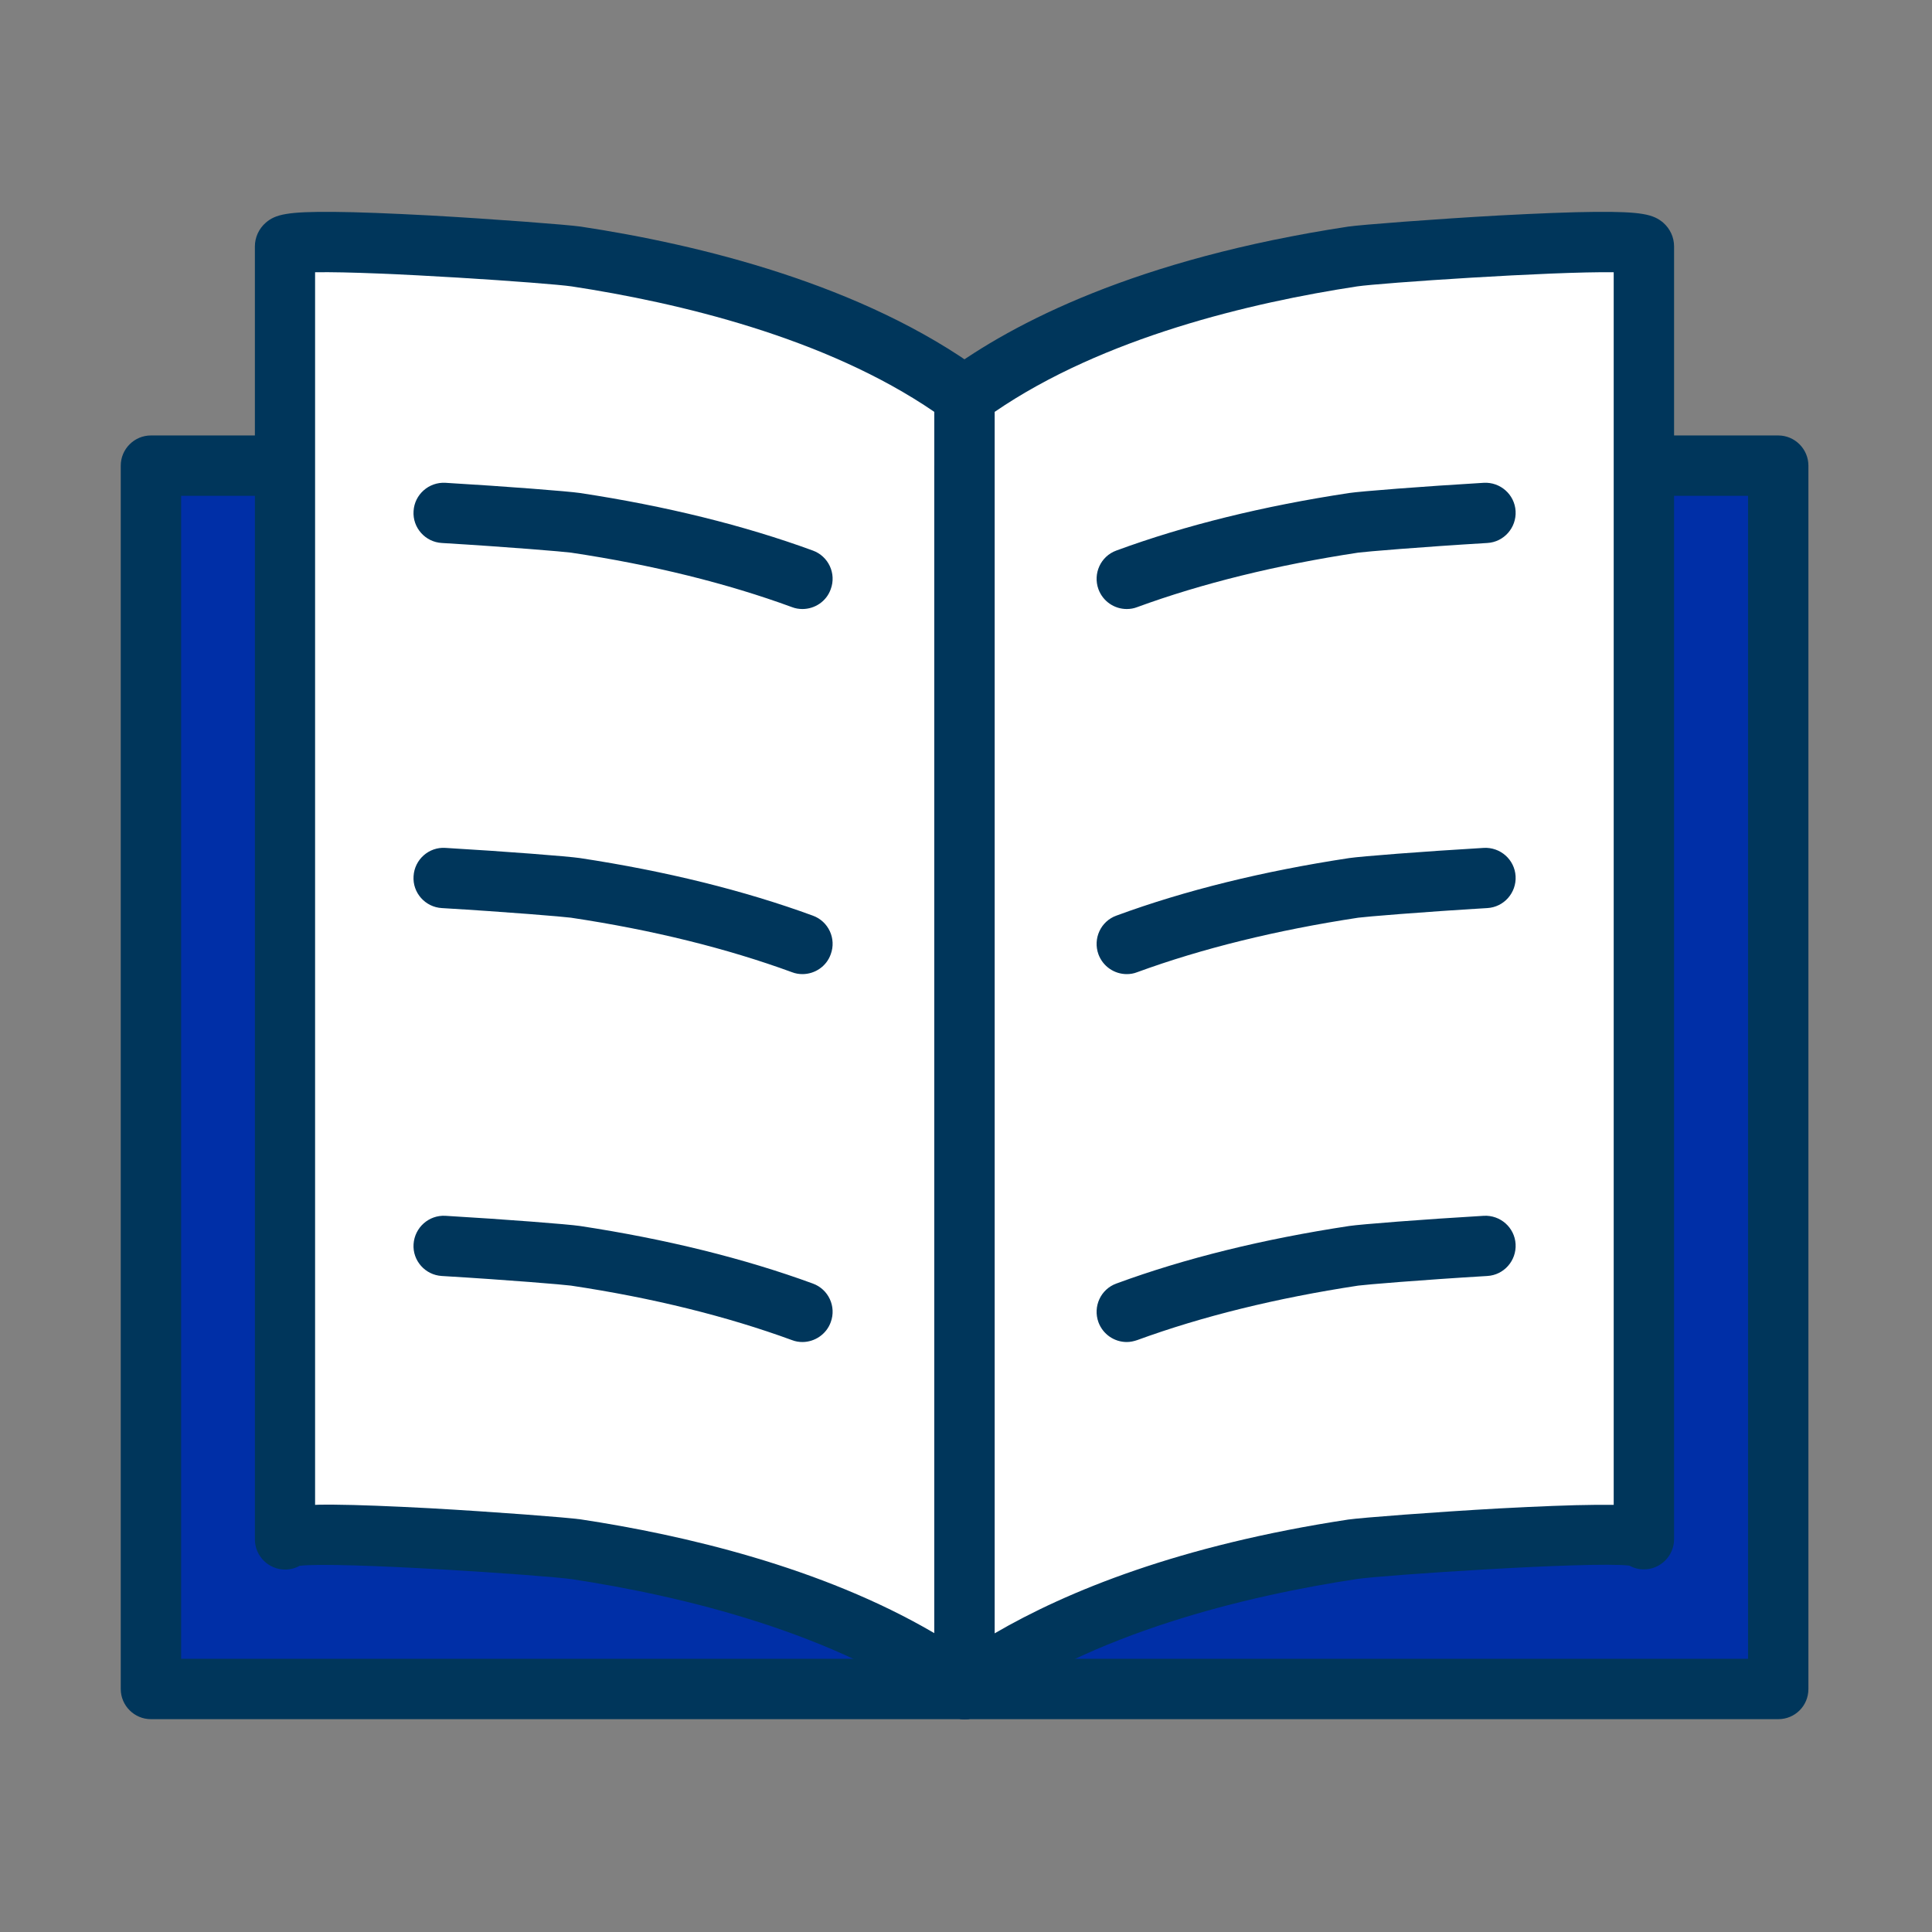
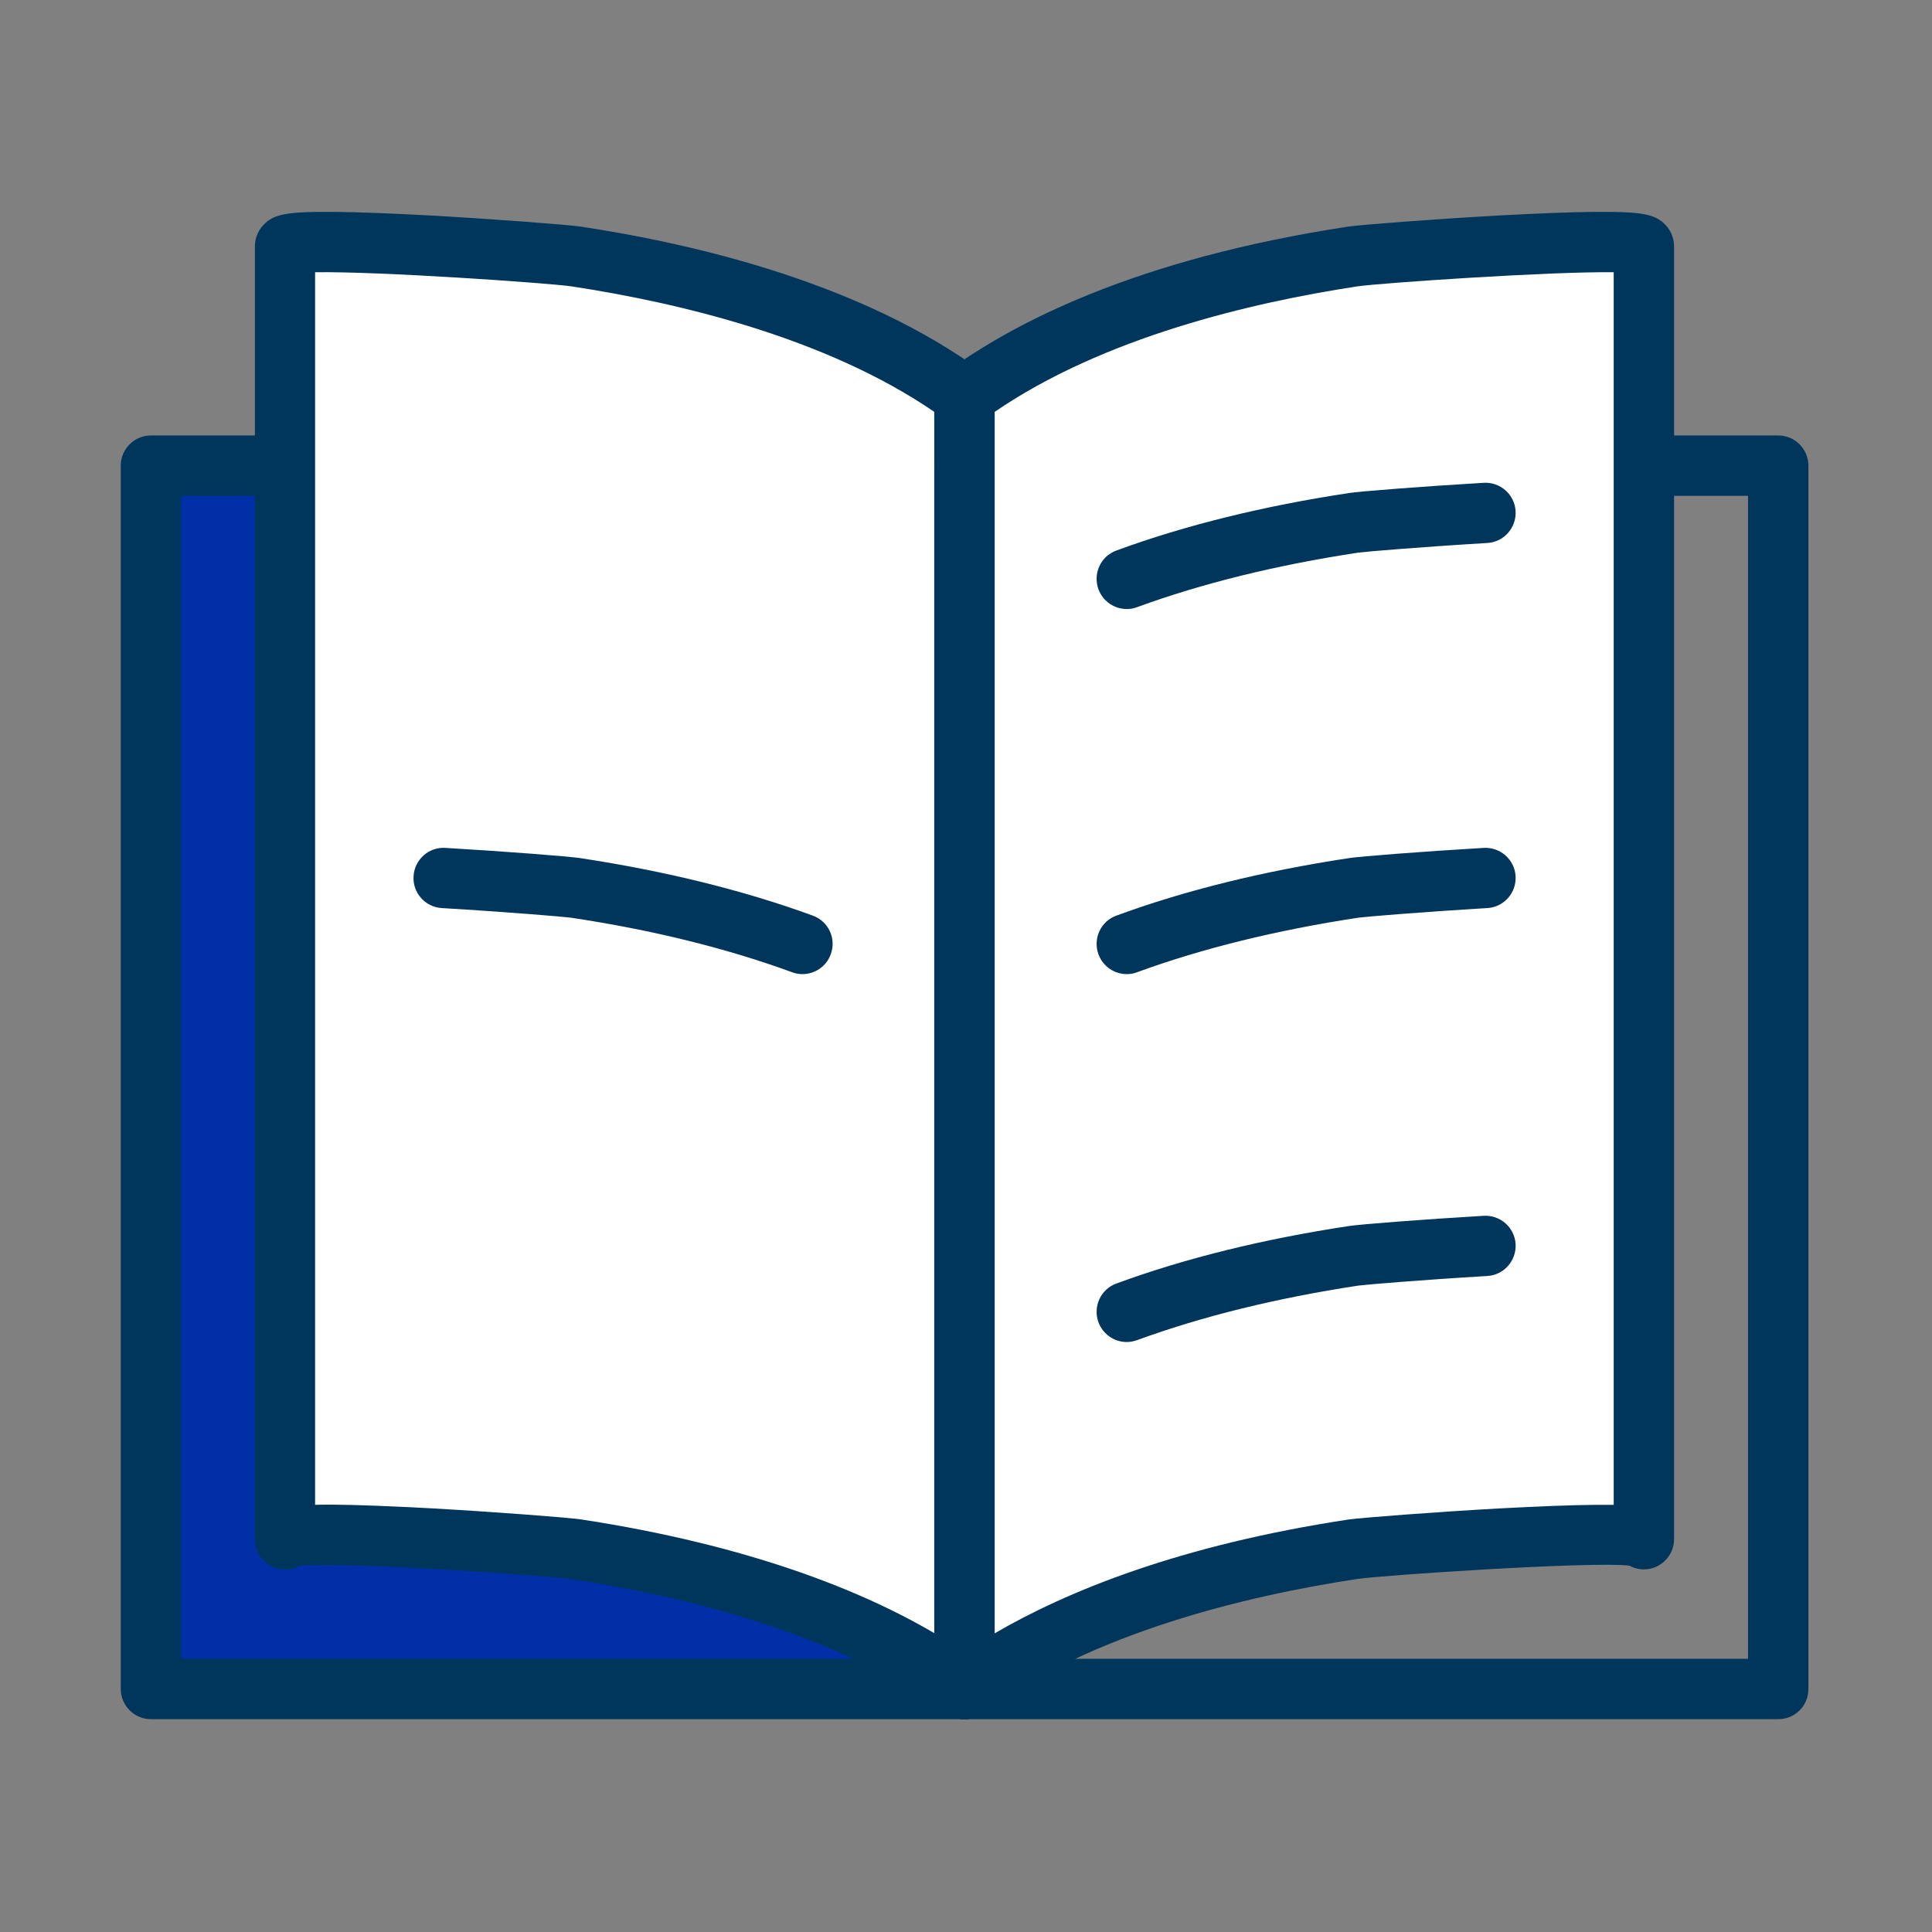
<svg xmlns="http://www.w3.org/2000/svg" width="100" height="100" viewBox="0 0 100 100" fill="none">
  <rect x="0" y="0" width="100" height="100" fill="#808080" stroke="none" />
  <path d="M7.812 24.102H49.932V87.422H7.812V24.102Z" fill="#002FA7" />
  <path d="M49.932 88.984H7.812C6.953 88.984 6.25 88.281 6.25 87.422V24.102C6.25 23.242 6.953 22.539 7.812 22.539H49.932C50.791 22.539 51.494 23.242 51.494 24.102V87.422C51.494 88.291 50.801 88.984 49.932 88.984ZM9.375 85.859H48.369V25.664H9.375V85.859Z" fill="#00365B" />
  <path d="M49.932 87.422C44.336 83.32 36.602 81.221 29.834 80.195C28.75 80.029 14.756 78.994 14.756 79.678V23.574V12.754C14.756 12.07 28.75 13.115 29.834 13.271C36.602 14.297 44.336 16.396 49.932 20.498V87.422Z" fill="white" />
  <path d="M49.932 88.984C49.609 88.984 49.277 88.887 49.004 88.682C43.32 84.512 35.312 82.607 29.6 81.738C28.291 81.543 17.529 80.811 15.508 81.045C15.283 81.172 15.029 81.24 14.756 81.24C13.896 81.24 13.193 80.537 13.193 79.678V12.754C13.193 12.285 13.398 11.836 13.76 11.523C14.258 11.094 14.873 10.947 17.285 10.967C18.545 10.977 20.215 11.045 22.246 11.152C25.566 11.338 29.385 11.631 30.059 11.729C36.123 12.646 44.648 14.697 50.85 19.248C51.25 19.541 51.484 20.01 51.484 20.508V87.422C51.484 88.008 51.152 88.545 50.625 88.818C50.42 88.936 50.176 88.984 49.932 88.984ZM16.816 77.881H17.285C18.545 77.891 20.215 77.959 22.246 78.066C25.566 78.252 29.385 78.545 30.059 78.643C35.342 79.443 42.51 81.103 48.359 84.531V21.318C42.725 17.461 35.098 15.664 29.59 14.824C28.408 14.648 19.512 14.033 16.309 14.092V77.891C16.484 77.881 16.641 77.881 16.816 77.881ZM16.328 79.678C16.328 79.727 16.328 79.785 16.318 79.834C16.318 79.785 16.328 79.727 16.328 79.678Z" fill="#00365B" />
  <path d="M22.959 26.543C26.211 26.738 29.297 26.982 29.785 27.061C33.584 27.637 37.676 28.545 41.533 29.961" fill="white" />
-   <path d="M41.533 31.523C41.358 31.523 41.172 31.494 40.996 31.426C37.637 30.195 33.789 29.238 29.551 28.604C29.199 28.555 26.309 28.311 22.871 28.105C22.012 28.057 21.348 27.314 21.406 26.455C21.455 25.596 22.197 24.941 23.057 24.99C26.201 25.176 29.434 25.43 30.02 25.518C34.463 26.191 38.526 27.197 42.071 28.496C42.881 28.789 43.301 29.688 42.998 30.498C42.774 31.133 42.168 31.523 41.533 31.523Z" fill="#00365B" />
  <path d="M22.959 45.44C26.211 45.635 29.297 45.879 29.785 45.957C33.584 46.533 37.676 47.441 41.533 48.857" fill="white" />
  <path d="M41.533 50.42C41.358 50.42 41.172 50.391 40.996 50.322C37.637 49.092 33.789 48.135 29.551 47.5C29.199 47.451 26.309 47.207 22.871 47.002C22.012 46.953 21.348 46.211 21.406 45.352C21.455 44.492 22.197 43.828 23.057 43.887C26.201 44.072 29.434 44.326 30.02 44.414C34.463 45.088 38.526 46.094 42.071 47.393C42.881 47.685 43.301 48.584 42.998 49.395C42.774 50.029 42.168 50.42 41.533 50.42Z" fill="#00365B" />
  <path d="M22.959 64.473C26.211 64.668 29.297 64.912 29.785 64.99C33.584 65.566 37.676 66.475 41.533 67.891" fill="white" />
-   <path d="M41.533 69.463C41.358 69.463 41.172 69.434 40.996 69.365C37.637 68.135 33.789 67.178 29.551 66.543C29.199 66.494 26.309 66.25 22.871 66.045C22.012 65.996 21.348 65.254 21.406 64.394C21.465 63.535 22.197 62.881 23.057 62.93C26.201 63.115 29.434 63.369 30.02 63.457C34.463 64.131 38.526 65.137 42.071 66.436C42.881 66.728 43.301 67.627 42.998 68.438C42.774 69.062 42.168 69.463 41.533 69.463Z" fill="#00365B" />
-   <path d="M92.046 87.423H49.927V24.103H92.046V87.423Z" fill="#002FA7" />
  <path d="M92.041 88.984H49.922C49.062 88.984 48.359 88.281 48.359 87.422V24.102C48.359 23.242 49.062 22.539 49.922 22.539H92.041C92.9 22.539 93.603 23.242 93.603 24.102V87.422C93.603 88.291 92.91 88.984 92.041 88.984ZM51.484 85.859H90.478V25.664H51.484V85.859Z" fill="#00365B" />
  <path d="M49.922 87.422C55.518 83.32 63.252 81.221 70.019 80.195C71.103 80.029 85.098 78.994 85.098 79.678V23.574V12.754C85.098 12.07 71.103 13.115 70.019 13.271C63.252 14.297 55.518 16.396 49.922 20.498V87.422Z" fill="white" />
  <path d="M49.922 88.984C49.678 88.984 49.443 88.926 49.219 88.818C48.691 88.555 48.359 88.018 48.359 87.422V20.508C48.359 20.01 48.594 19.541 48.994 19.248C52.412 16.738 58.789 13.398 69.785 11.729C70.459 11.631 74.277 11.338 77.598 11.152C79.629 11.045 81.309 10.977 82.559 10.967C84.971 10.947 85.576 11.094 86.084 11.523C86.445 11.836 86.65 12.285 86.65 12.754V79.668C86.65 80.527 85.947 81.231 85.088 81.231C84.814 81.231 84.561 81.162 84.336 81.035C82.314 80.811 71.553 81.533 70.244 81.728C64.522 82.598 56.514 84.502 50.84 88.672C50.576 88.887 50.254 88.984 49.922 88.984ZM51.484 21.318V84.541C55.225 82.363 61.045 79.981 69.785 78.652C70.459 78.555 74.277 78.262 77.598 78.076C79.629 77.969 81.309 77.9 82.559 77.891H83.525V14.092C80.332 14.043 71.436 14.648 70.244 14.824C64.746 15.664 57.119 17.461 51.484 21.318ZM83.535 79.678C83.535 79.736 83.535 79.785 83.545 79.834C83.535 79.785 83.535 79.727 83.535 79.678Z" fill="#00365B" />
-   <path d="M76.894 26.543C73.643 26.738 70.557 26.982 70.068 27.061C66.269 27.637 62.178 28.545 58.32 29.961" fill="white" />
  <path d="M58.32 31.523C57.685 31.523 57.09 31.133 56.855 30.498C56.562 29.688 56.972 28.789 57.783 28.496C61.338 27.188 65.39 26.191 69.834 25.518C70.42 25.43 73.652 25.176 76.797 24.99C77.656 24.941 78.398 25.596 78.447 26.455C78.496 27.314 77.842 28.057 76.982 28.105C73.545 28.311 70.654 28.555 70.302 28.604C66.064 29.248 62.217 30.195 58.857 31.426C58.681 31.494 58.506 31.523 58.32 31.523Z" fill="#00365B" />
  <path d="M76.894 45.44C73.643 45.635 70.557 45.879 70.068 45.957C66.269 46.533 62.178 47.441 58.32 48.857" fill="white" />
  <path d="M58.32 50.42C57.685 50.42 57.09 50.029 56.855 49.395C56.562 48.584 56.972 47.685 57.783 47.393C61.338 46.084 65.39 45.088 69.834 44.414C70.42 44.326 73.652 44.072 76.797 43.887C77.656 43.838 78.398 44.492 78.447 45.352C78.496 46.211 77.842 46.953 76.982 47.002C73.545 47.207 70.654 47.451 70.302 47.5C66.064 48.145 62.217 49.092 58.857 50.322C58.681 50.391 58.506 50.42 58.32 50.42Z" fill="#00365B" />
  <path d="M76.894 64.473C73.643 64.668 70.557 64.912 70.068 64.99C66.269 65.566 62.178 66.475 58.32 67.891" fill="white" />
  <path d="M58.32 69.463C57.685 69.463 57.09 69.072 56.855 68.438C56.562 67.627 56.972 66.728 57.783 66.436C61.338 65.127 65.39 64.131 69.834 63.457C70.42 63.369 73.652 63.115 76.797 62.93C77.656 62.881 78.398 63.535 78.447 64.394C78.496 65.254 77.842 65.996 76.982 66.045C73.545 66.25 70.654 66.494 70.302 66.543C66.064 67.188 62.217 68.135 58.857 69.365C58.681 69.424 58.506 69.463 58.32 69.463Z" fill="#00365B" />
</svg>